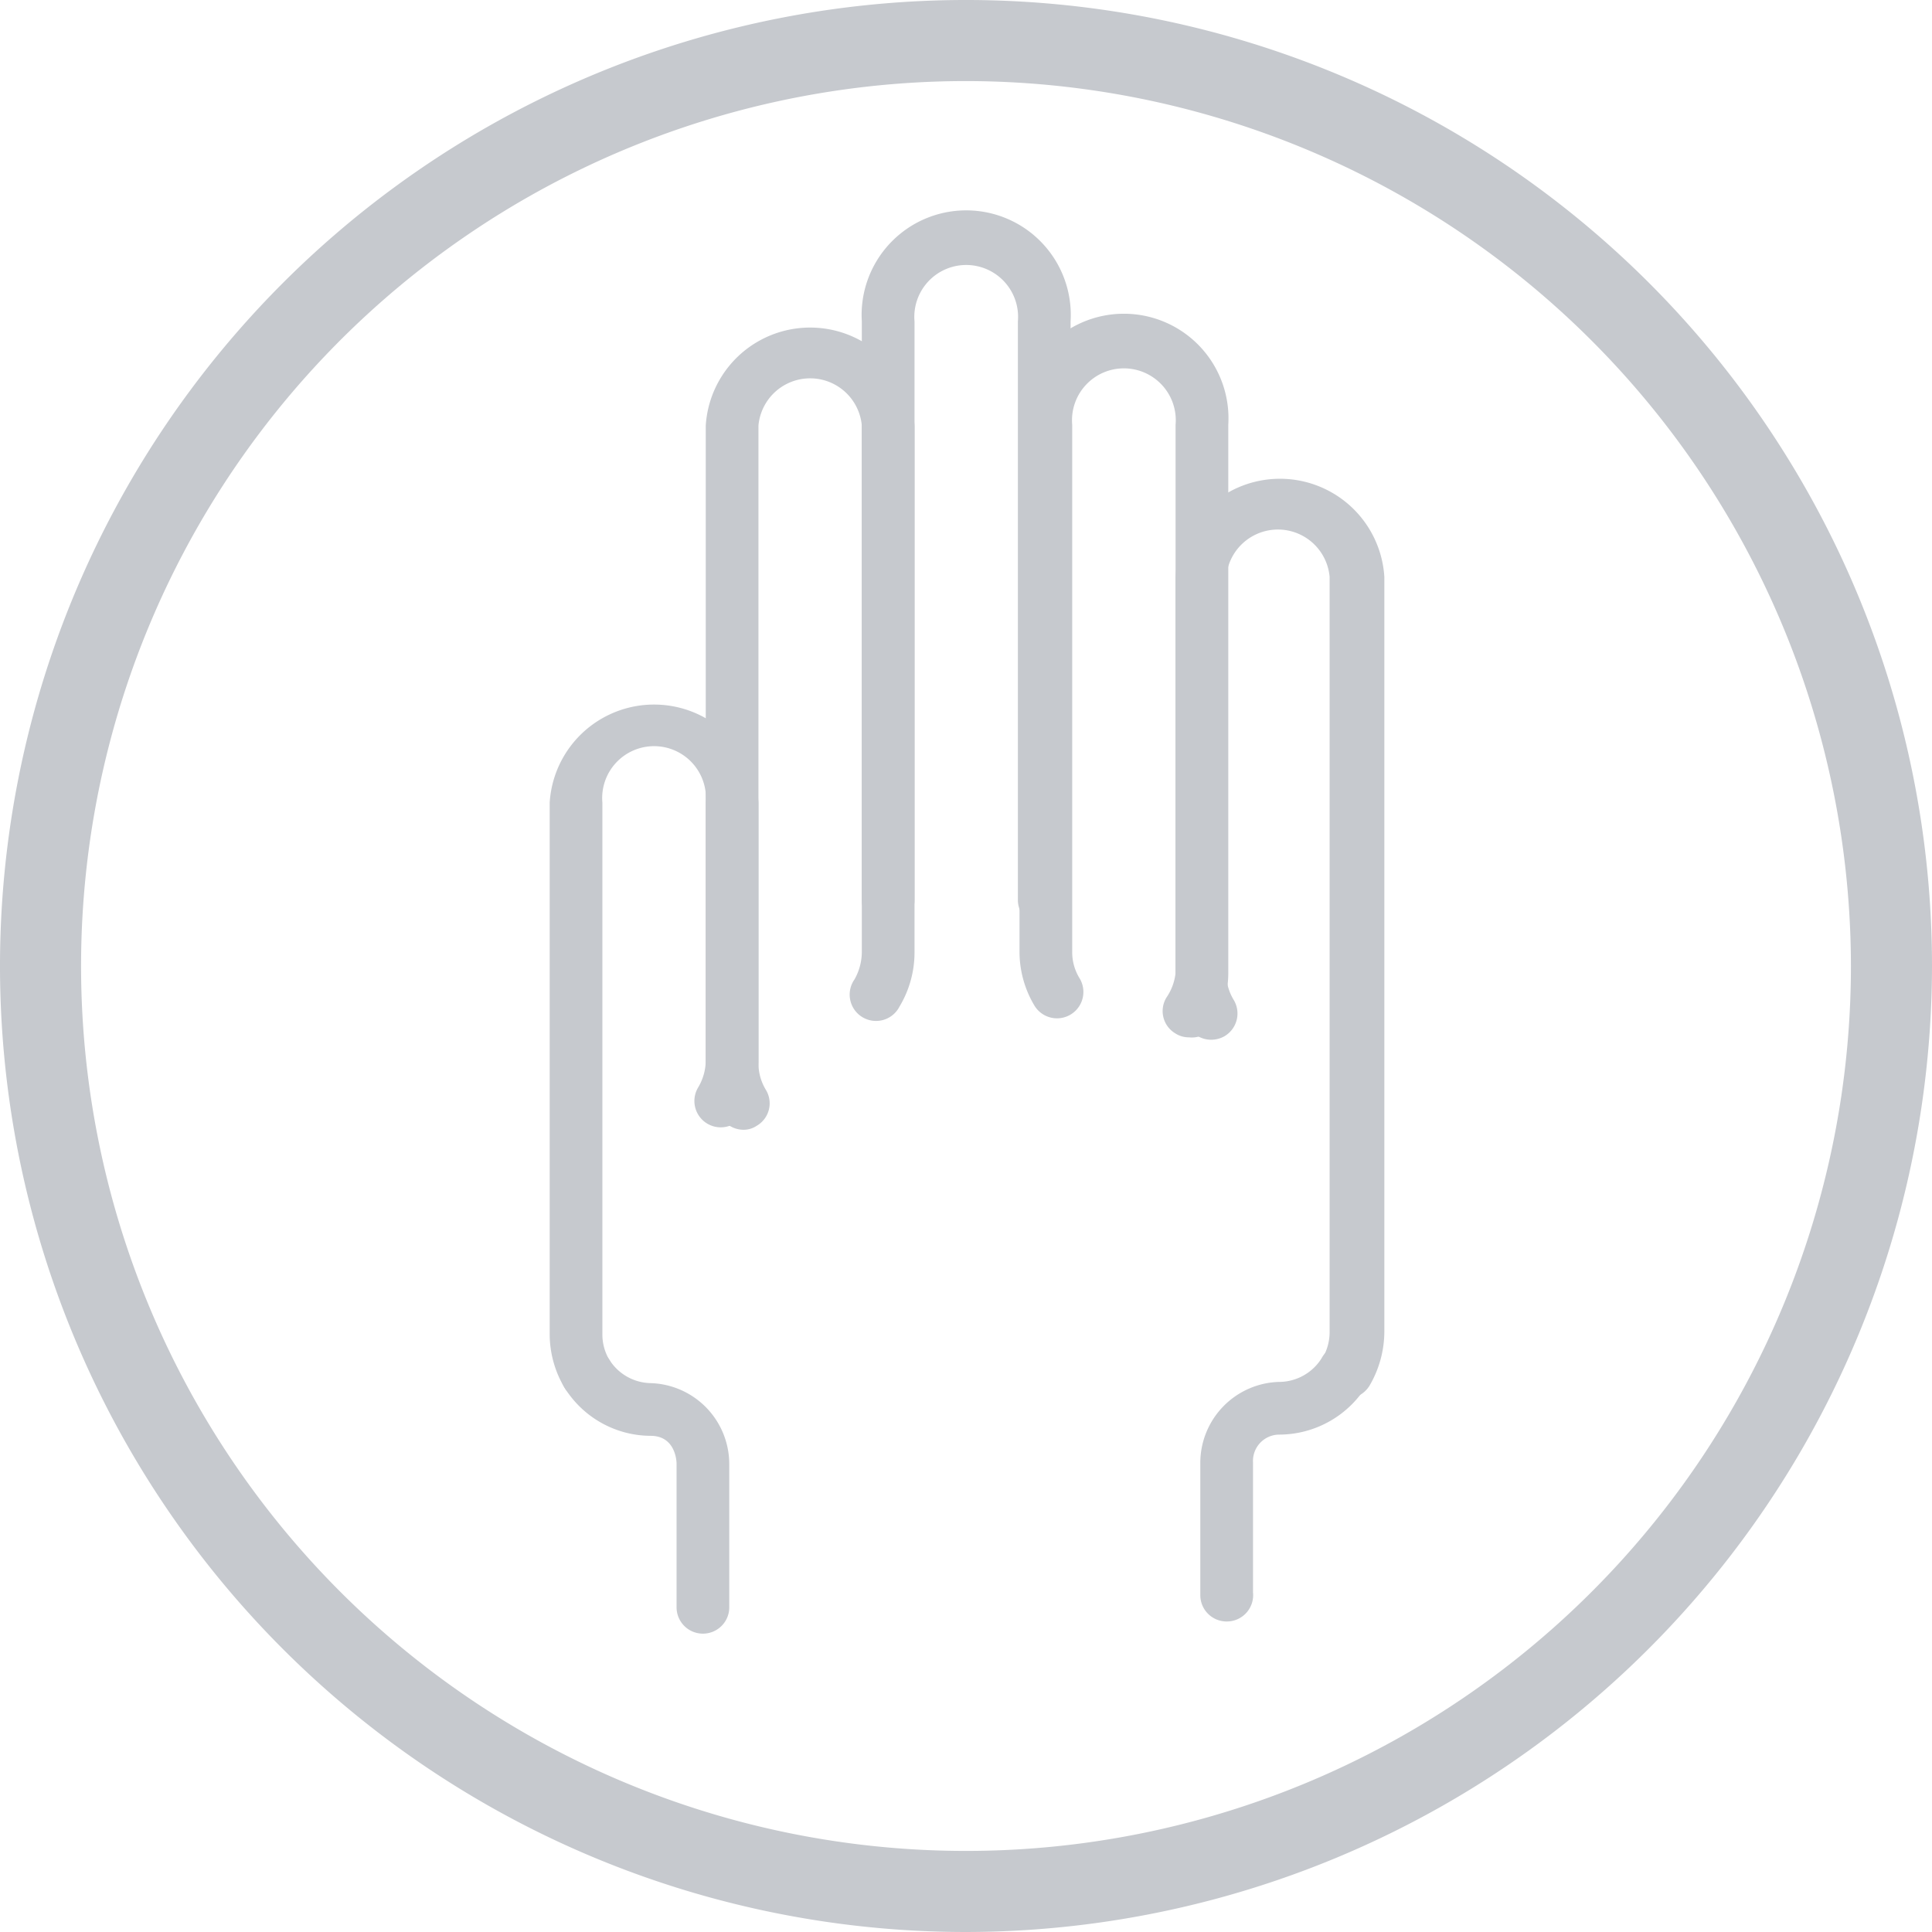
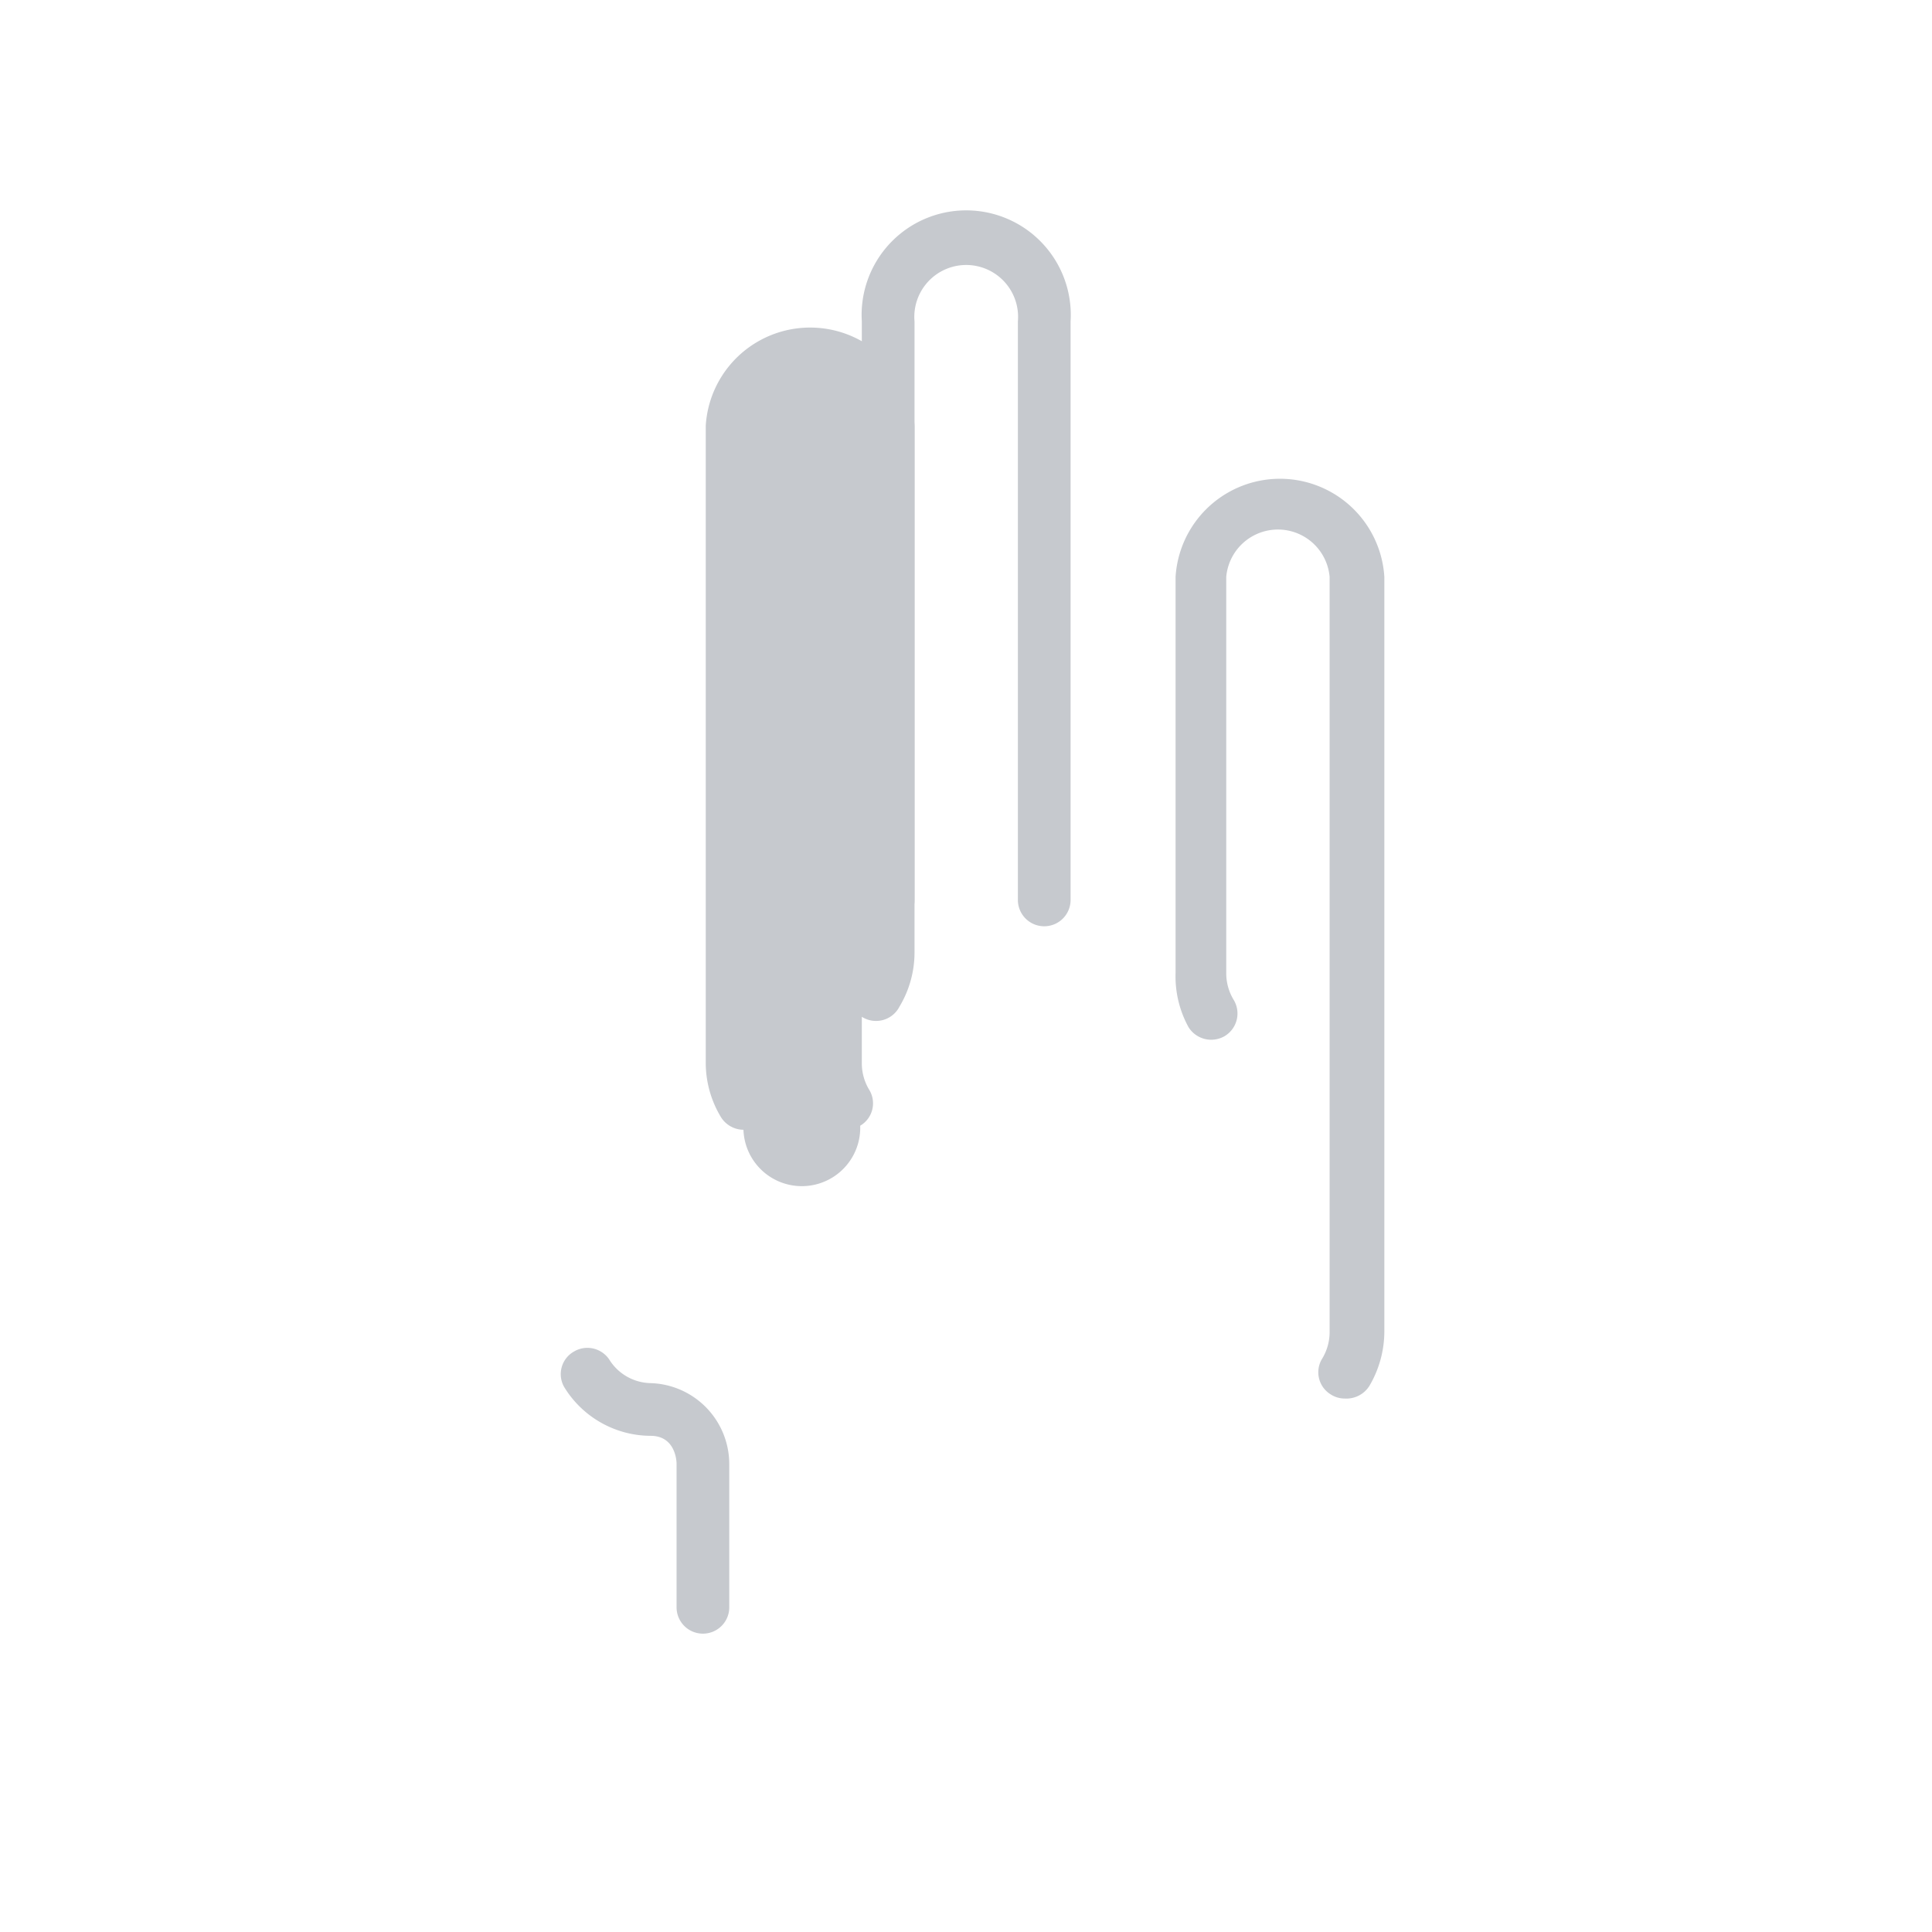
<svg xmlns="http://www.w3.org/2000/svg" viewBox="0 0 47.66 47.66">
  <defs>
    <style>.cls-1{fill:#C6C9CE;}</style>
  </defs>
  <g id="Layer_2" data-name="Layer 2">
    <g id="Artwork">
-       <path class="cls-1" d="M23.83,47.66A23.83,23.83,0,1,1,47.66,23.83,23.86,23.86,0,0,1,23.83,47.66ZM23.83,2A21.83,21.83,0,1,0,45.66,23.83,21.85,21.85,0,0,0,23.83,2Z" />
-       <path class="cls-1" d="M29.33,25.59a.61.61,0,0,1-.34-.1.64.64,0,0,1-.21-.89A1.32,1.32,0,0,0,29,24V10.48a1.28,1.28,0,1,0-2.55,0v13a1.22,1.22,0,0,0,.18.65.65.65,0,1,1-1.11.68,2.59,2.59,0,0,1-.37-1.33v-13a2.58,2.58,0,1,1,5.15,0V24a2.51,2.51,0,0,1-.38,1.33A.64.64,0,0,1,29.33,25.59Z" />
      <path class="cls-1" d="M33.17,34.5a.63.63,0,0,1-.34-.1.64.64,0,0,1-.21-.89,1.26,1.26,0,0,0,.18-.66V14.23a1.28,1.28,0,0,0-2.55,0V24a1.26,1.26,0,0,0,.18.66.65.65,0,0,1-.22.9.66.66,0,0,1-.89-.22A2.6,2.6,0,0,1,29,24V14.23a2.58,2.58,0,0,1,5.15,0V32.85a2.65,2.65,0,0,1-.37,1.34A.67.67,0,0,1,33.17,34.5Z" />
      <path class="cls-1" d="M25.76,22.85a.65.65,0,0,1-.65-.64V7.93a1.28,1.28,0,1,0-2.55,0V22.21a.65.65,0,0,1-1.3,0V7.93a2.58,2.58,0,1,1,5.15,0V22.21A.65.65,0,0,1,25.76,22.85Z" />
-       <path class="cls-1" d="M18.34,27.87a.66.66,0,0,1-.56-.32,2.59,2.59,0,0,1-.37-1.33V10.5a2.58,2.58,0,0,1,5.15,0v13a2.59,2.59,0,0,1-.37,1.33.65.65,0,1,1-1.11-.67,1.39,1.39,0,0,0,.18-.66v-13a1.28,1.28,0,0,0-2.55,0V26.22a1.26,1.26,0,0,0,.18.66.64.64,0,0,1-.22.89A.58.58,0,0,1,18.34,27.87Z" />
-       <path class="cls-1" d="M14.49,34.55a.65.65,0,0,1-.56-.31,2.59,2.59,0,0,1-.37-1.33V19.8a2.58,2.58,0,0,1,5.15,0v6.37a2.58,2.58,0,0,1-.37,1.32.65.65,0,1,1-1.12-.66,1.32,1.32,0,0,0,.19-.66V19.8a1.28,1.28,0,1,0-2.55,0V32.91a1.22,1.22,0,0,0,.18.65.64.64,0,0,1-.21.89A.63.63,0,0,1,14.49,34.55Z" />
+       <path class="cls-1" d="M18.34,27.87a.66.66,0,0,1-.56-.32,2.59,2.59,0,0,1-.37-1.33V10.5a2.58,2.58,0,0,1,5.15,0v13a2.59,2.59,0,0,1-.37,1.33.65.65,0,1,1-1.11-.67,1.39,1.39,0,0,0,.18-.66v-13V26.22a1.26,1.26,0,0,0,.18.66.64.64,0,0,1-.22.89A.58.58,0,0,1,18.34,27.87Z" />
      <path class="cls-1" d="M17.34,40.3a.65.65,0,0,1-.65-.65V36.1s0-.68-.64-.68a2.51,2.51,0,0,1-2.13-1.2.64.64,0,0,1,.24-.88.65.65,0,0,1,.89.23,1.23,1.23,0,0,0,1,.55,2,2,0,0,1,1.94,2v3.55A.65.65,0,0,1,17.34,40.3Z" />
-       <path class="cls-1" d="M30.26,40a.65.65,0,0,1-.65-.65V36.09a2,2,0,0,1,1.94-2,1.24,1.24,0,0,0,1.05-.58.65.65,0,0,1,1.15.61,2.54,2.54,0,0,1-2.2,1.27.65.65,0,0,0-.64.68v3.21A.65.65,0,0,1,30.26,40Z" />
    </g>
  </g>
</svg>